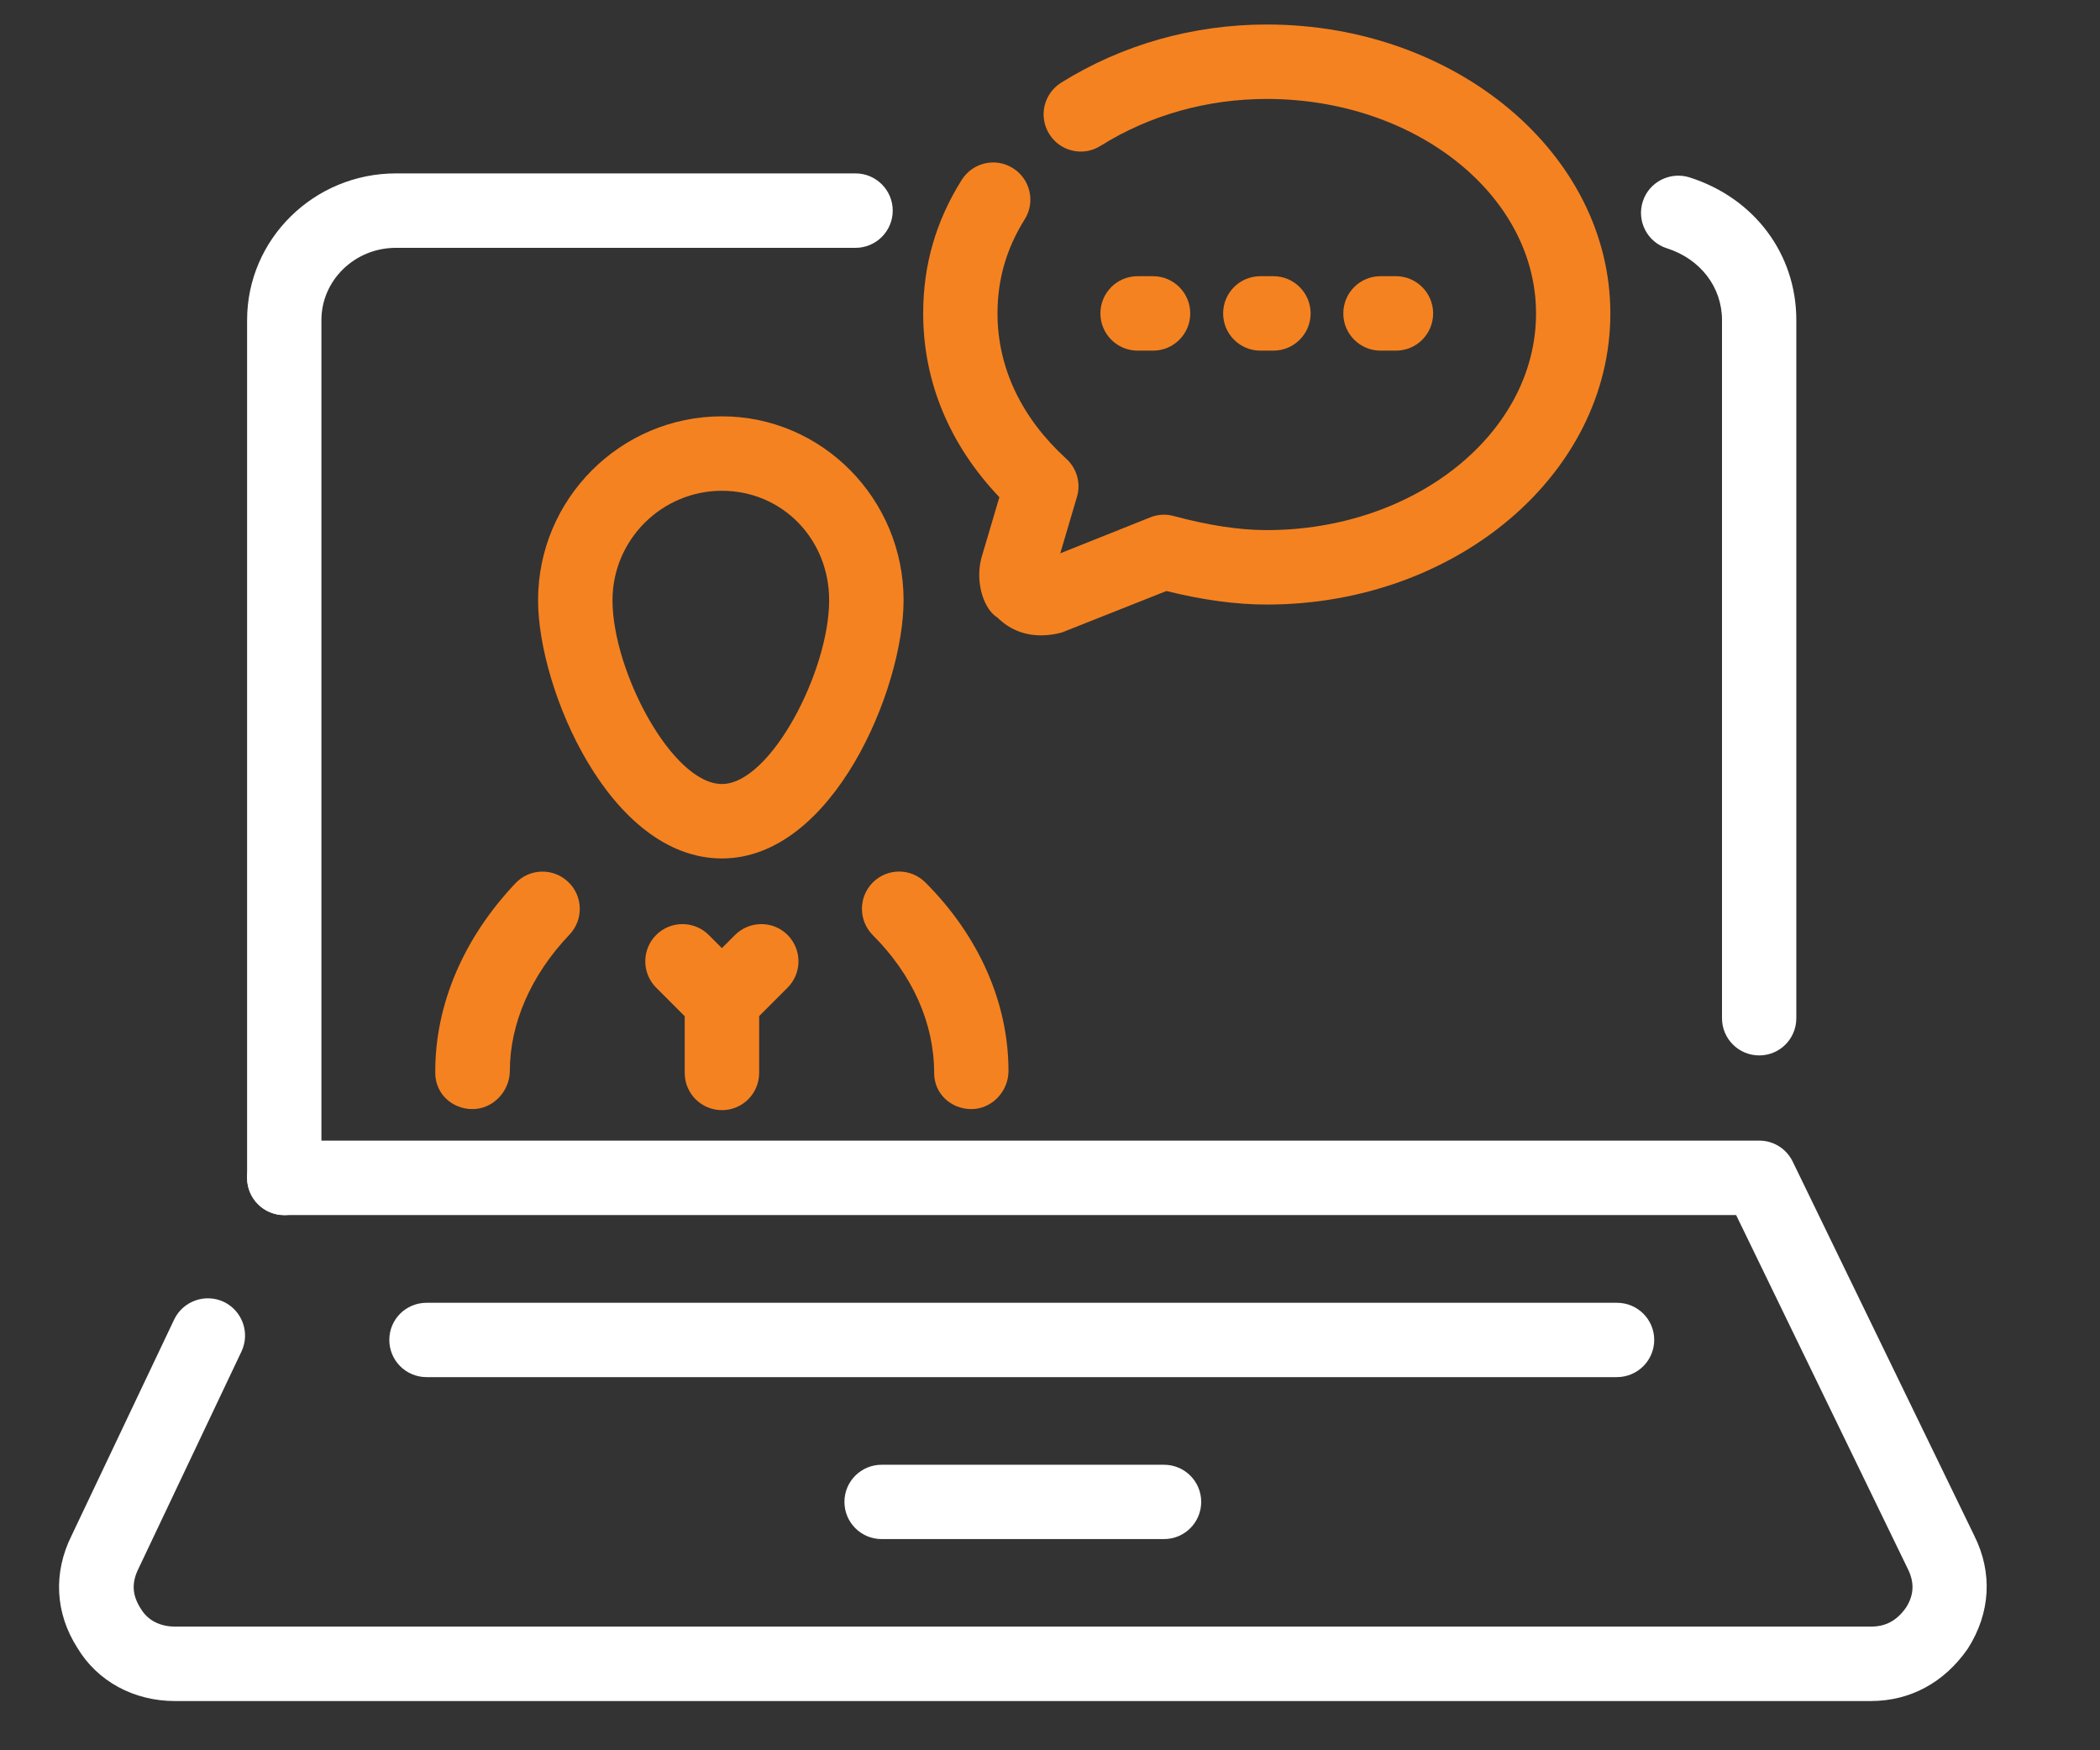
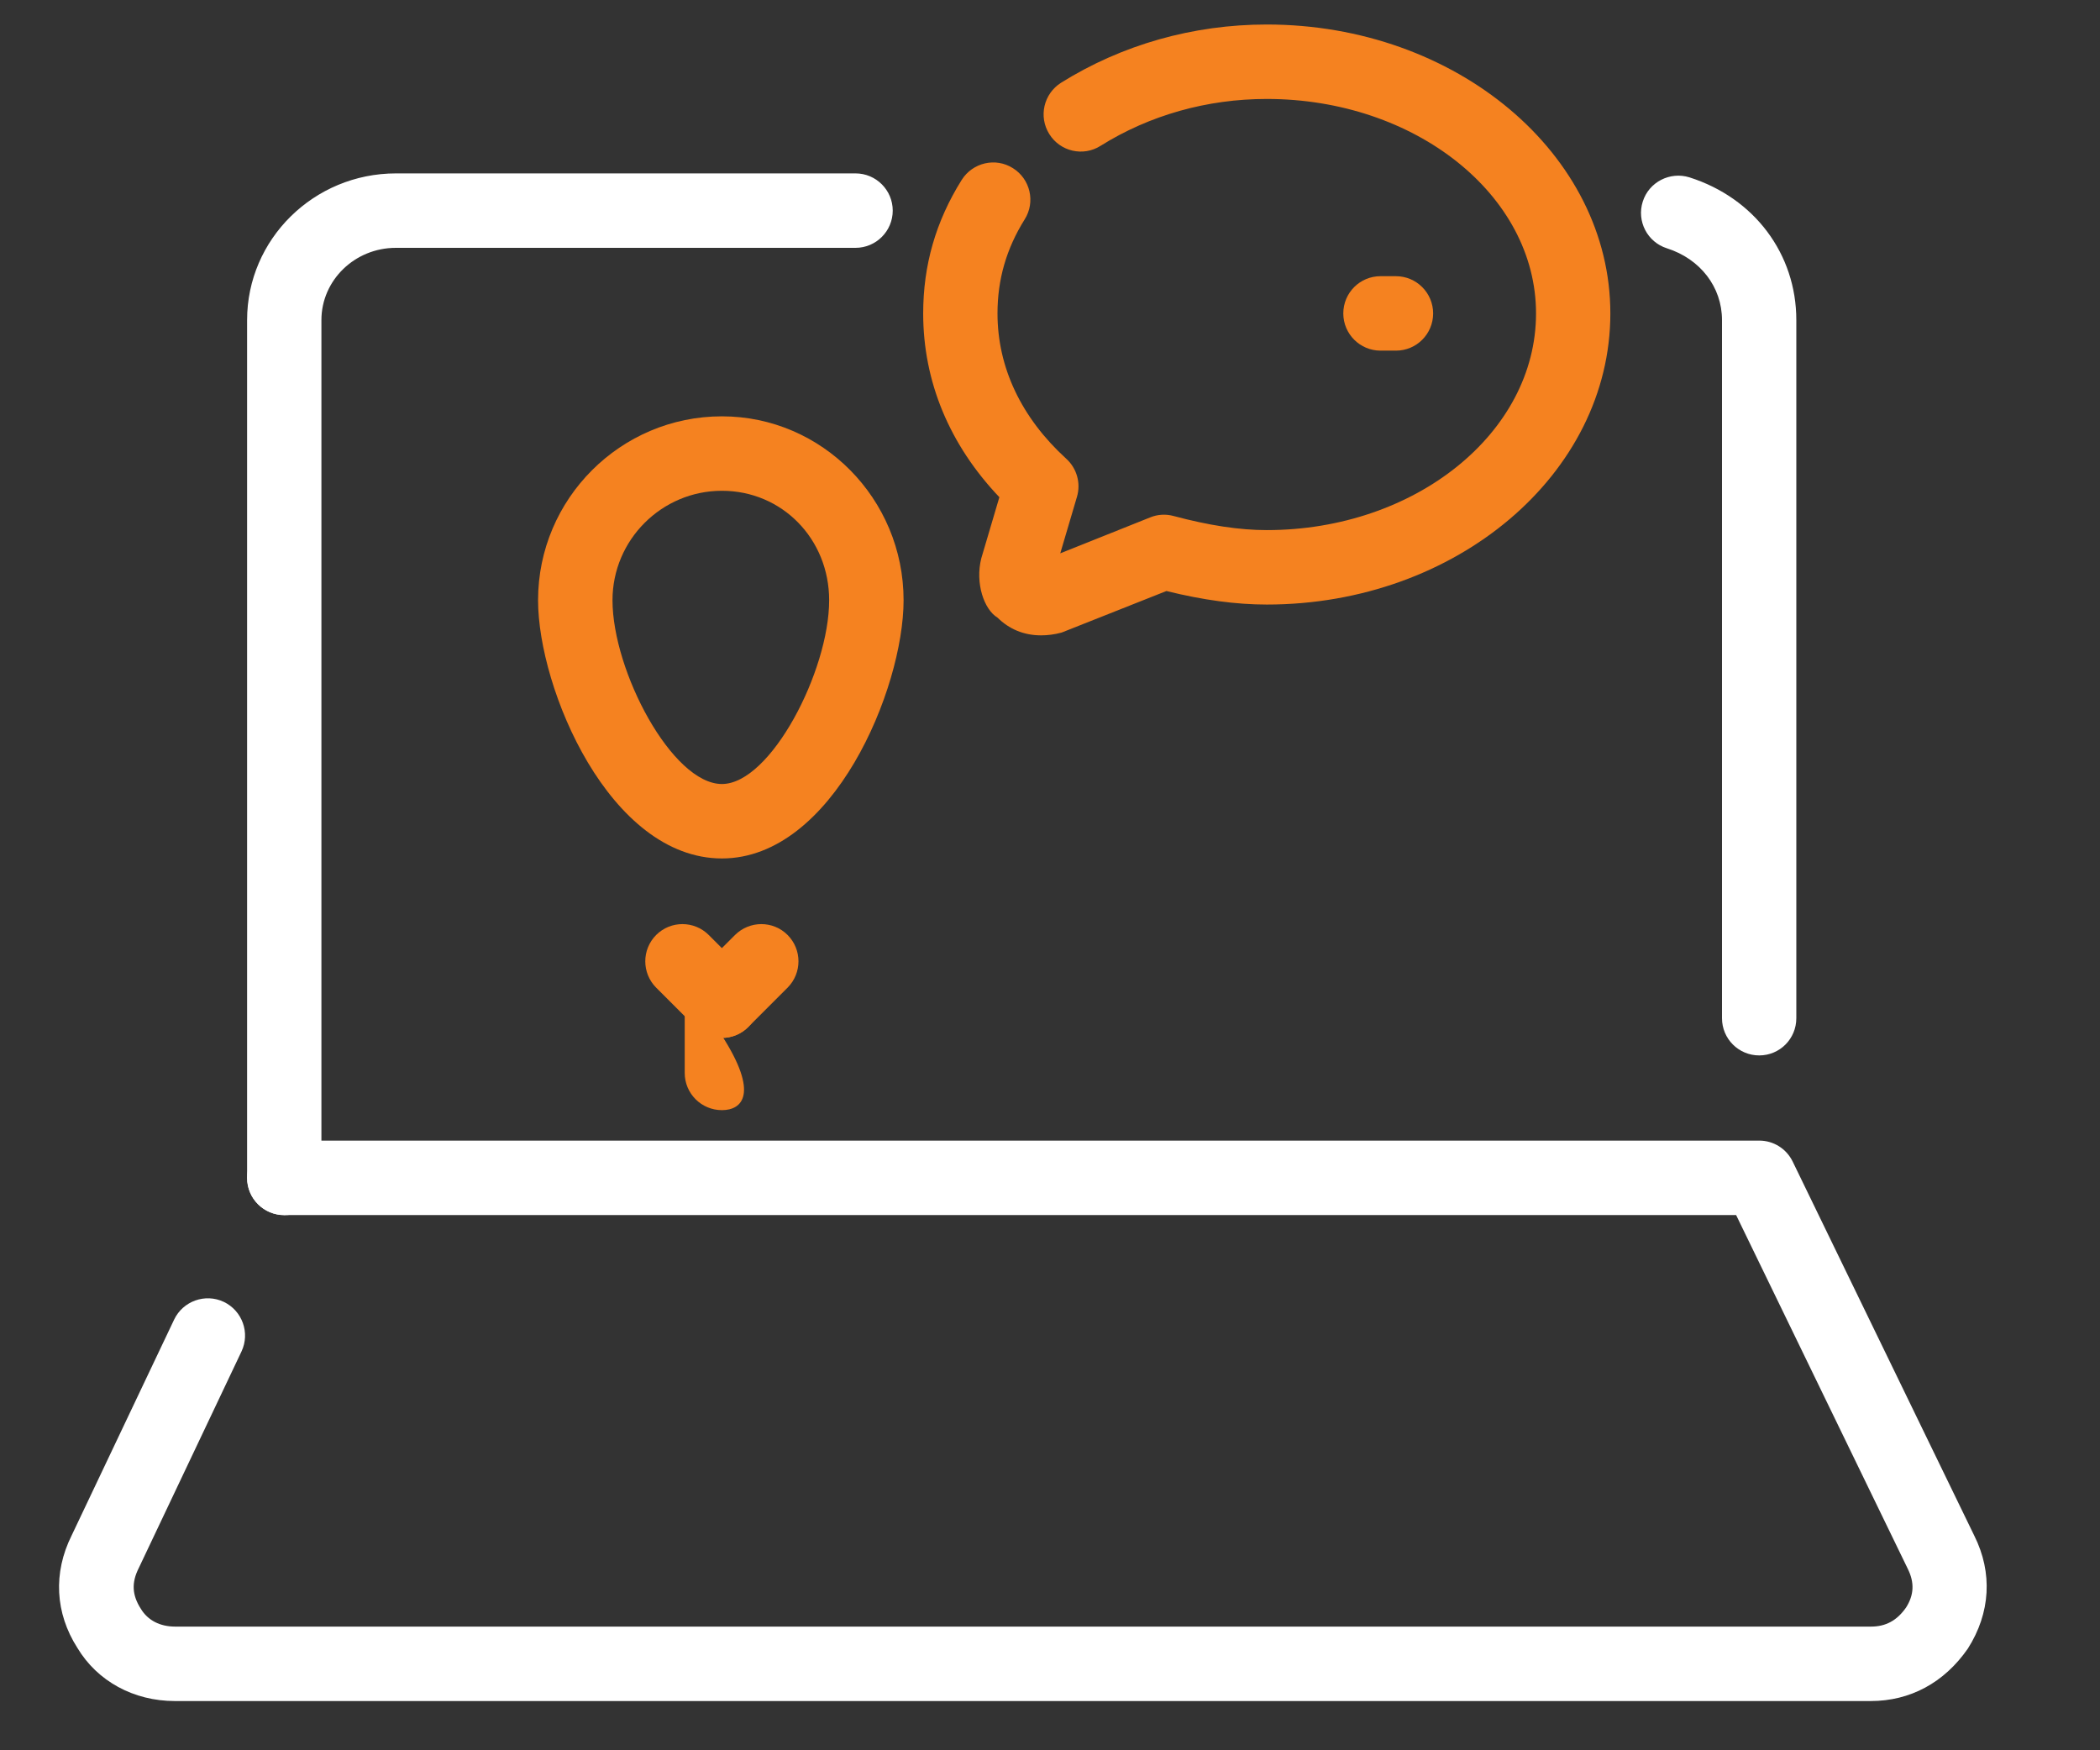
<svg xmlns="http://www.w3.org/2000/svg" xmlns:xlink="http://www.w3.org/1999/xlink" id="Layer_1" x="0px" y="0px" viewBox="0 0 180 150" style="enable-background:new 0 0 180 150;" xml:space="preserve">
  <rect x="0" y="0" width="180" height="150" fill="#333333" stroke="none" />
  <style type="text/css">	.st0{clip-path:url(#SVGID_00000106137261056419758670000008848729430946293951_);fill:#FFFFFF;}	.st1{clip-path:url(#SVGID_00000106137261056419758670000008848729430946293951_);fill:#F58220;}</style>
  <g>
    <defs>
      <rect id="SVGID_1_" x="5.06" y="2.1" width="165.23" height="143.68" />
    </defs>
    <clipPath id="SVGID_00000138552442137132285500000006976738947888678321_">
      <use xlink:href="#SVGID_1_" style="overflow:visible;" />
    </clipPath>
    <path style="clip-path:url(#SVGID_00000138552442137132285500000006976738947888678321_);fill:#FFFFFF;" d="M160.35,145.78H14.99  c-3.53,0-6.65-1.7-8.36-4.56c-1.9-2.97-2.09-6.42-0.49-9.63l8.79-18.51c0.76-1.58,2.66-2.26,4.25-1.51  c1.59,0.76,2.27,2.66,1.52,4.25l-8.81,18.57c-0.63,1.25-0.57,2.31,0.18,3.48c0.6,1,1.65,1.53,2.94,1.53h145.36  c1.27,0,2.23-0.52,3.01-1.64c0.67-1.06,0.74-2.12,0.14-3.32l-14.71-30.31H24.37c-1.76,0-3.19-1.42-3.19-3.19s1.43-3.19,3.19-3.19  h126.42c1.22,0,2.33,0.69,2.87,1.8l15.57,32.07c1.58,3.17,1.39,6.61-0.56,9.67C166.63,144.23,163.7,145.78,160.35,145.78" />
    <path style="clip-path:url(#SVGID_00000138552442137132285500000006976738947888678321_);fill:#FFFFFF;" d="M150.79,90.45  c-1.76,0-3.19-1.42-3.19-3.19V27.43c0-2.83-1.86-5.24-4.72-6.15c-1.68-0.53-2.61-2.33-2.07-4.01c0.53-1.67,2.33-2.59,4-2.07  c5.57,1.77,9.16,6.57,9.16,12.23v59.83C153.97,89.03,152.55,90.45,150.79,90.45 M24.37,104.14c-1.76,0-3.19-1.42-3.19-3.19V27.43  c0-6.93,5.72-12.57,12.76-12.57h39.39c1.76,0,3.19,1.43,3.19,3.19c0,1.76-1.43,3.19-3.19,3.19H33.93c-3.52,0-6.38,2.78-6.38,6.19  v73.53C27.56,102.72,26.13,104.14,24.37,104.14" />
-     <path style="clip-path:url(#SVGID_00000138552442137132285500000006976738947888678321_);fill:#FFFFFF;" d="M138.59,118.02H36.56  c-1.76,0-3.19-1.42-3.19-3.19s1.43-3.18,3.19-3.18h102.04c1.76,0,3.19,1.42,3.19,3.18S140.36,118.02,138.59,118.02" />
-     <path style="clip-path:url(#SVGID_00000138552442137132285500000006976738947888678321_);fill:#FFFFFF;" d="M99.77,131.9h-24.2  c-1.76,0-3.19-1.42-3.19-3.19c0-1.76,1.43-3.18,3.19-3.18h24.2c1.76,0,3.19,1.42,3.19,3.18C102.96,130.48,101.53,131.9,99.77,131.9  " />
    <path style="clip-path:url(#SVGID_00000138552442137132285500000006976738947888678321_);fill:#F58220;" d="M61.88,42.06  c-5.17,0-9.38,4.21-9.38,9.38c0,6.08,5.12,15.75,9.38,15.75c4.17,0,9.19-9.68,9.19-15.75C71.07,46.18,67.03,42.06,61.88,42.06   M61.88,73.57c-9.62,0-15.76-14.53-15.76-22.13c0-8.69,7.07-15.76,15.76-15.76c8.58,0,15.57,7.07,15.57,15.76  C77.45,59.04,71.39,73.57,61.88,73.57" />
-     <path style="clip-path:url(#SVGID_00000138552442137132285500000006976738947888678321_);fill:#F58220;" d="M40.5,95.05  c-1.76,0-3.19-1.33-3.19-3.09v-0.19c0-5.7,2.44-11.41,6.88-16.08c1.21-1.28,3.23-1.33,4.51-0.11c1.28,1.21,1.33,3.23,0.12,4.51  c-3.31,3.47-5.12,7.63-5.12,11.69C43.69,93.53,42.26,95.05,40.5,95.05 M83.26,95.05c-1.76,0-3.19-1.33-3.19-3.09  c0-4.3-1.87-8.43-5.26-11.82c-1.24-1.25-1.24-3.26,0-4.51c1.25-1.25,3.26-1.25,4.51,0c4.59,4.59,7.12,10.32,7.12,16.14  C86.45,93.53,85.02,95.05,83.26,95.05" />
    <path style="clip-path:url(#SVGID_00000138552442137132285500000006976738947888678321_);fill:#F58220;" d="M61.88,88.95  c-0.82,0-1.63-0.31-2.26-0.93l-3.38-3.38c-1.24-1.25-1.24-3.26,0-4.51c1.25-1.25,3.27-1.24,4.51,0l3.38,3.38  c1.24,1.25,1.24,3.26,0,4.51C63.51,88.64,62.69,88.95,61.88,88.95" />
    <path style="clip-path:url(#SVGID_00000138552442137132285500000006976738947888678321_);fill:#F58220;" d="M61.88,88.95  c-0.81,0-1.63-0.31-2.26-0.93c-1.24-1.25-1.24-3.26,0-4.51L63,80.13c1.25-1.24,3.26-1.25,4.51,0c1.24,1.25,1.24,3.26,0,4.51  l-3.38,3.38C63.51,88.64,62.7,88.95,61.88,88.95" />
-     <path style="clip-path:url(#SVGID_00000138552442137132285500000006976738947888678321_);fill:#F58220;" d="M61.88,95.14  c-1.76,0-3.19-1.42-3.19-3.19v-6.19c0-1.76,1.43-3.19,3.19-3.19c1.76,0,3.19,1.42,3.19,3.19v6.19  C65.07,93.72,63.64,95.14,61.88,95.14" />
+     <path style="clip-path:url(#SVGID_00000138552442137132285500000006976738947888678321_);fill:#F58220;" d="M61.88,95.14  c-1.76,0-3.19-1.42-3.19-3.19v-6.19c0-1.76,1.43-3.19,3.19-3.19v6.19  C65.07,93.72,63.64,95.14,61.88,95.14" />
    <path style="clip-path:url(#SVGID_00000138552442137132285500000006976738947888678321_);fill:#F58220;" d="M89.23,54.45  c-1.49,0-2.75-0.55-3.73-1.52c-1.15-0.69-1.93-2.95-1.39-5.08l1.55-5.24c-4.28-4.5-6.53-9.91-6.53-15.75  c0-4.14,1.08-7.89,3.3-11.44c0.94-1.49,2.9-1.95,4.39-1.01c1.49,0.93,1.95,2.9,1.01,4.39c-1.57,2.51-2.33,5.15-2.33,8.06  c0,4.63,2.04,8.94,5.9,12.46c0.9,0.82,1.26,2.09,0.91,3.26l-1.43,4.84l7.71-3.08c0.63-0.26,1.34-0.3,2-0.12  c3.03,0.81,5.64,1.21,7.99,1.21c12.72,0,23.08-8.33,23.08-18.57c0-10.14-10.35-18.38-23.08-18.38c-5.12,0-10.05,1.39-14.25,4.02  c-1.48,0.94-3.46,0.49-4.39-1.01C89,9.99,89.46,8.03,90.95,7.09c5.22-3.26,11.32-4.99,17.63-4.99c16.24,0,29.45,11.11,29.45,24.76  c0,13.75-13.21,24.95-29.45,24.95c-2.62,0-5.45-0.38-8.6-1.16L91,54.21C90.38,54.38,89.79,54.45,89.23,54.45" />
-     <path style="clip-path:url(#SVGID_00000138552442137132285500000006976738947888678321_);fill:#F58220;" d="M98.83,30.05h-1.32  c-1.76,0-3.19-1.43-3.19-3.19s1.42-3.19,3.19-3.19h1.32c1.76,0,3.19,1.43,3.19,3.19S100.6,30.05,98.83,30.05" />
-     <path style="clip-path:url(#SVGID_00000138552442137132285500000006976738947888678321_);fill:#F58220;" d="M109.15,30.05h-1.12  c-1.76,0-3.19-1.43-3.19-3.19s1.42-3.19,3.19-3.19h1.12c1.76,0,3.19,1.43,3.19,3.19S110.91,30.05,109.15,30.05" />
    <path style="clip-path:url(#SVGID_00000138552442137132285500000006976738947888678321_);fill:#F58220;" d="M119.65,30.05h-1.32  c-1.76,0-3.19-1.43-3.19-3.19s1.42-3.19,3.19-3.19h1.32c1.76,0,3.19,1.43,3.19,3.19S121.42,30.05,119.65,30.05" />
  </g>
</svg>